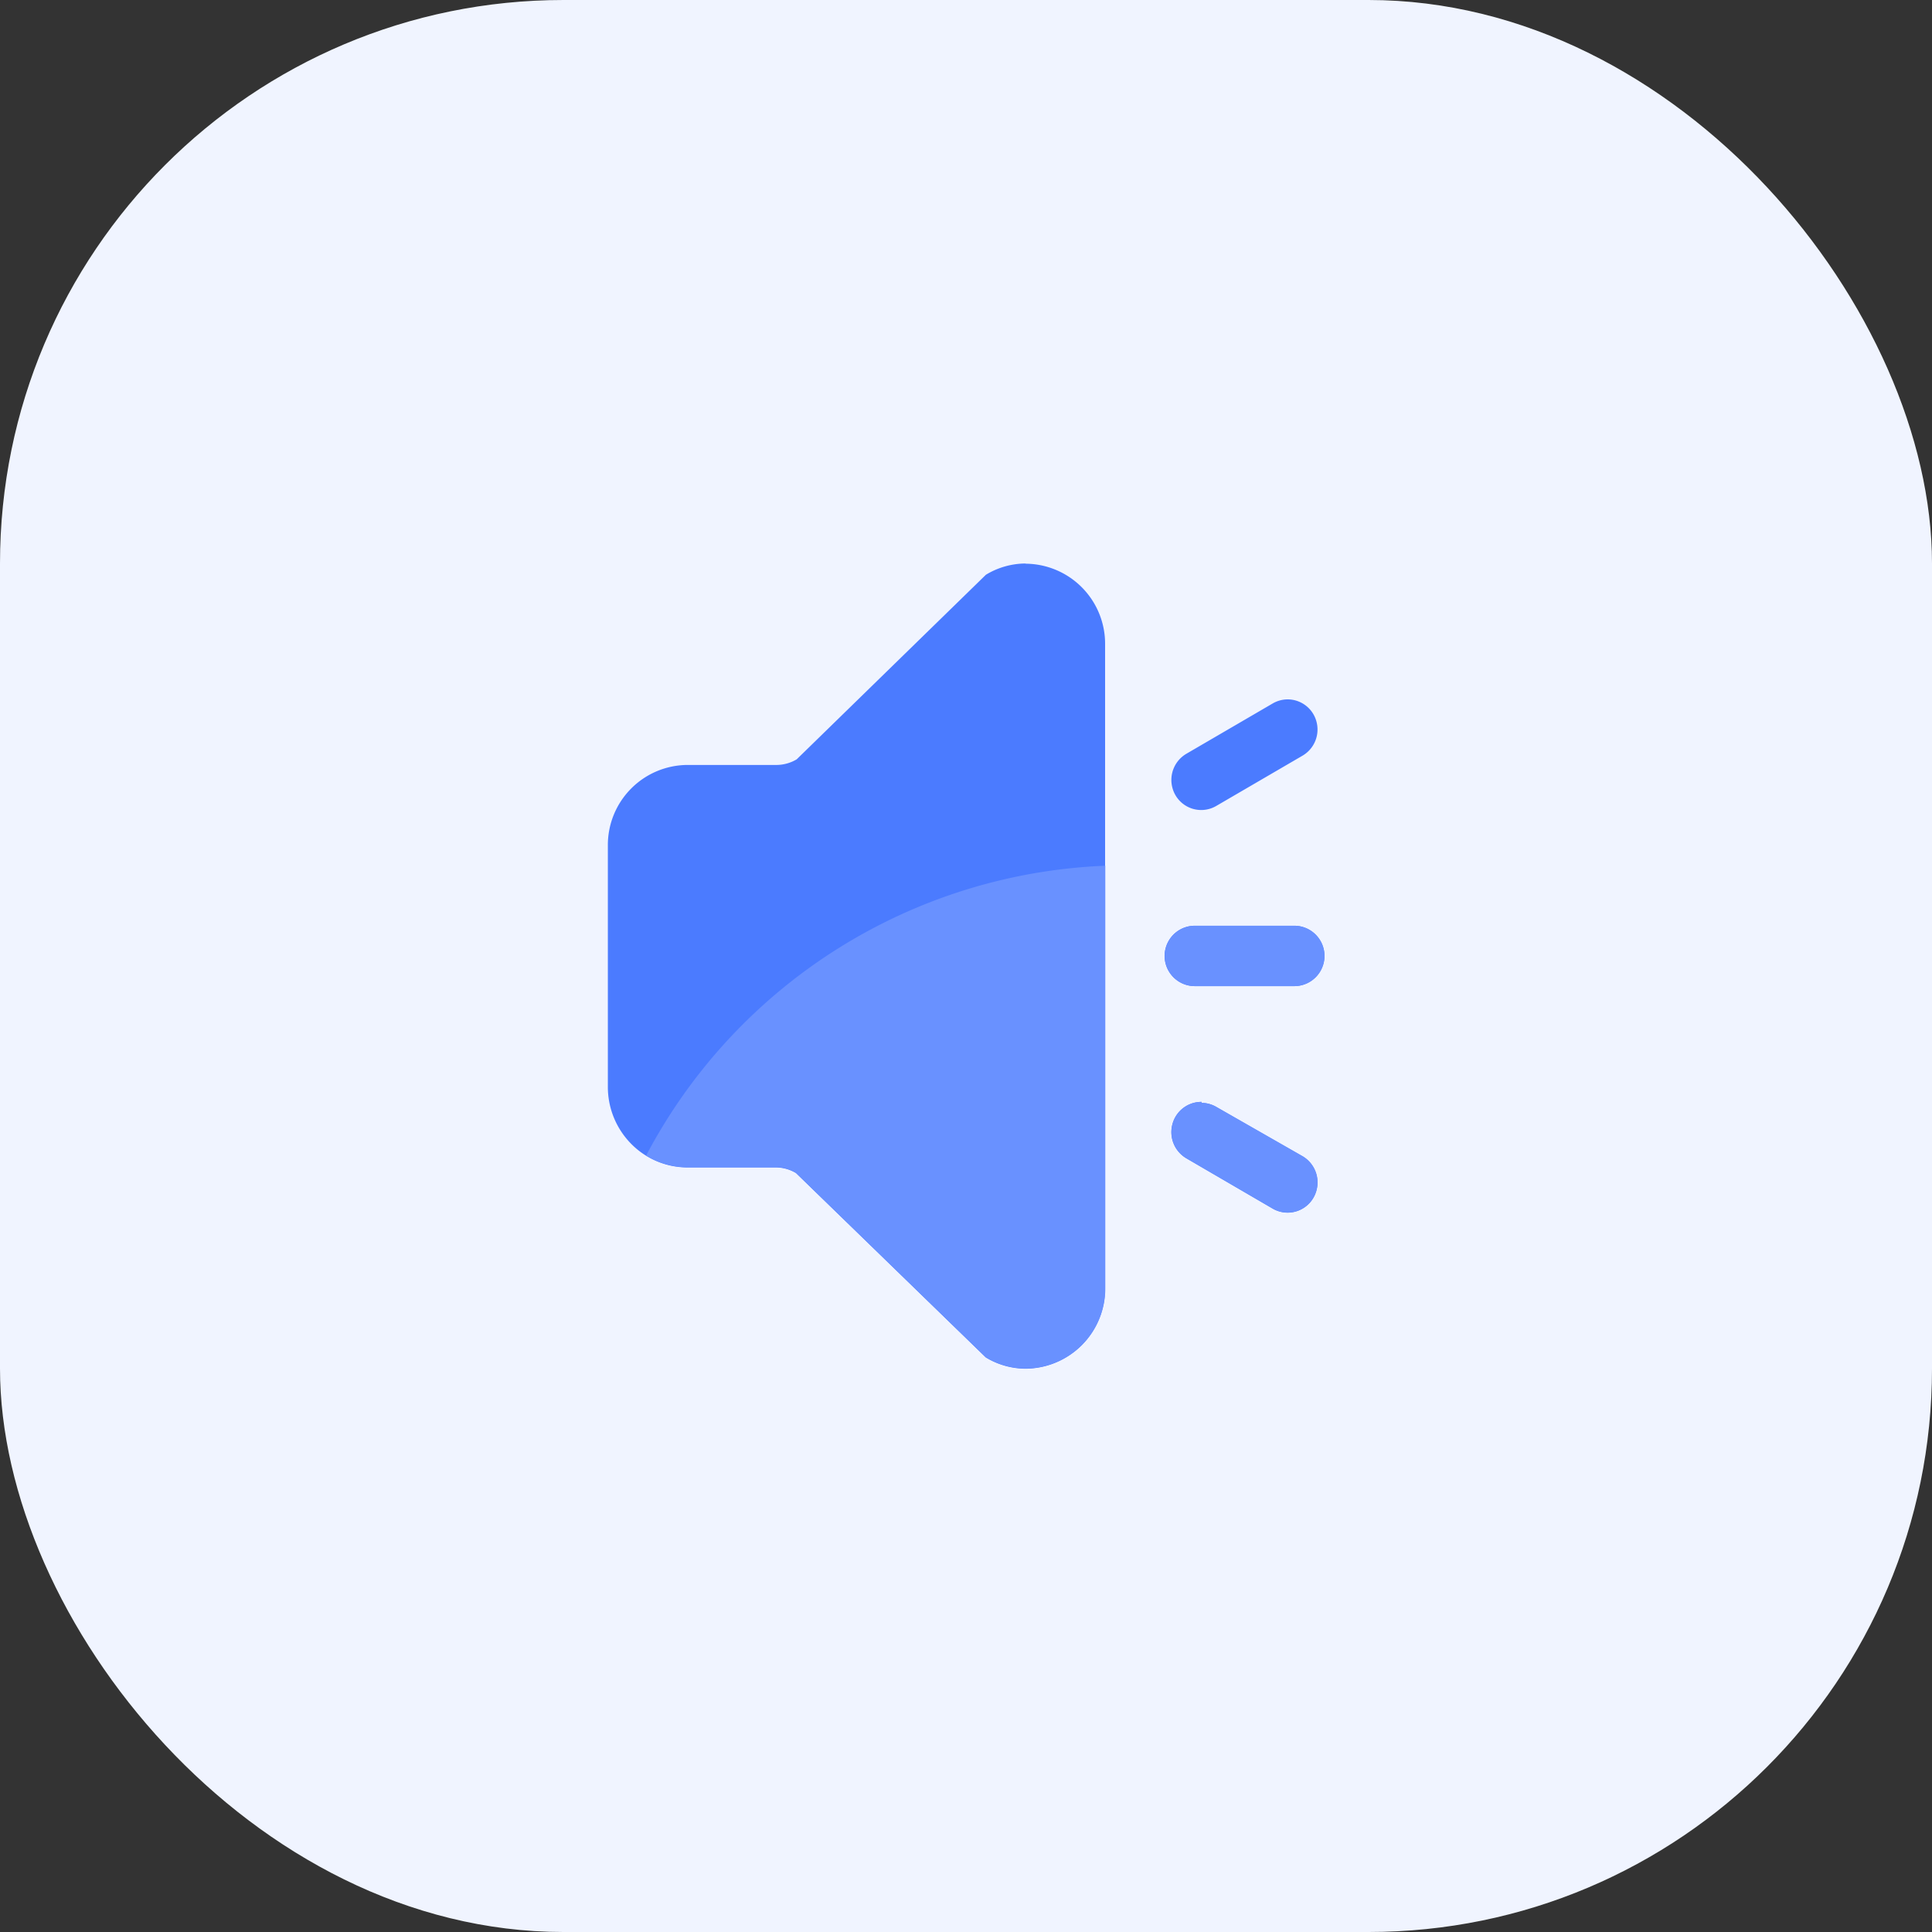
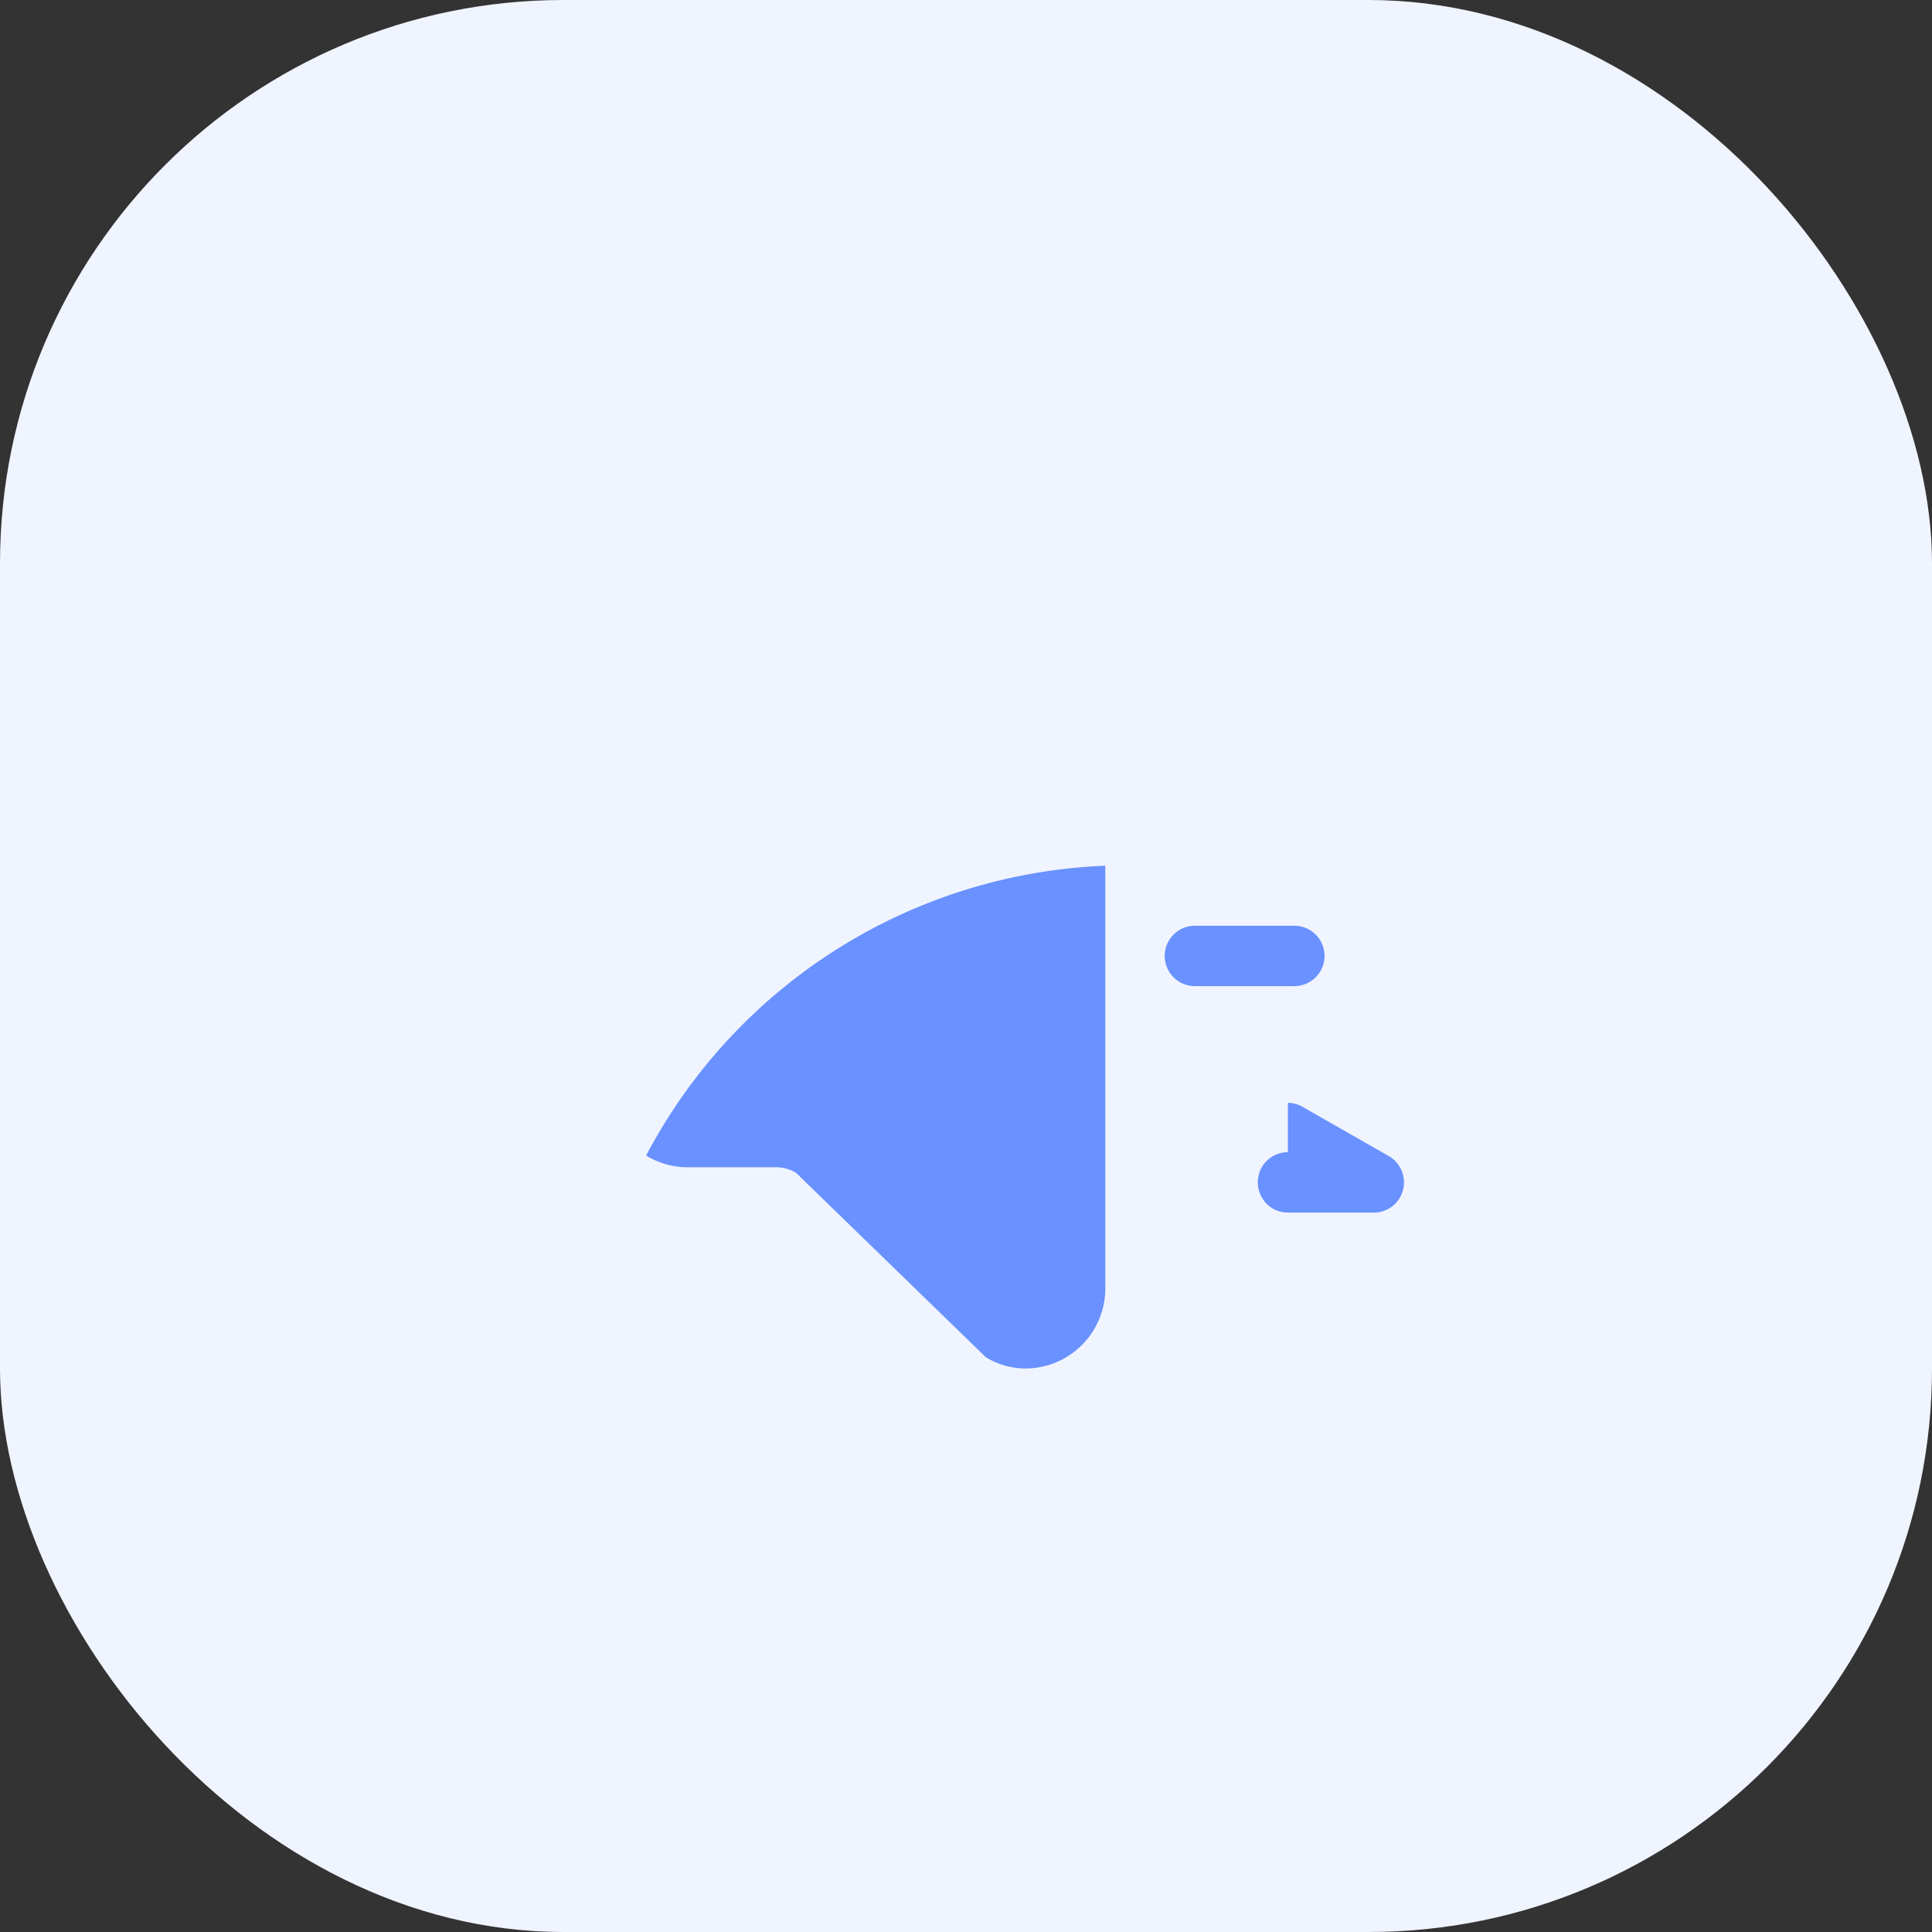
<svg xmlns="http://www.w3.org/2000/svg" width="48" height="48" viewBox="0 0 48 48">
  <rect x="0" y="0" width="48" height="48" fill="#333333" stroke="none" />
  <defs>
    <style>.a{fill:#f0f4ff;}.b,.c{fill:#4b7bff;}.b{stroke:#707070;opacity:0;}.d{fill:#6991ff;}.e{stroke:none;}.f{fill:none;}</style>
  </defs>
  <g transform="translate(-384 -732)">
    <rect class="a" width="48" height="48" rx="14" transform="translate(384 732)" />
    <g transform="translate(0 -2)">
      <g class="b" transform="translate(398 748)">
        <rect class="e" width="20" height="20" />
        <rect class="f" x="0.5" y="0.5" width="19" height="19" />
      </g>
-       <path class="c" d="M67.354.569a1.916,1.916,0,0,0-.988.28l-4.7,4.585a.989.989,0,0,1-.494.14H58.951a1.989,1.989,0,0,0-1.977,2v6a2.011,2.011,0,0,0,.58,1.414,1.966,1.966,0,0,0,1.4.586h2.2a.982.982,0,0,1,.494.14l4.715,4.58a1.919,1.919,0,0,0,.988.28,1.989,1.989,0,0,0,1.977-2v-16a1.989,1.989,0,0,0-1.977-2Zm6.673,9H71.556a.75.75,0,0,0,0,1.5h2.471a.75.75,0,0,0,0-1.5Zm-.168-5.624a.742.742,0,0,0-.365.1l-2.145,1.25A.754.754,0,0,0,71,6.141a.74.74,0,0,0,1.087.453l2.145-1.25A.753.753,0,0,0,74.58,4.5.742.742,0,0,0,73.859,3.945Zm-2.135,10A.743.743,0,0,0,71,14.5a.754.754,0,0,0,.346.847l2.145,1.25a.739.739,0,0,0,1.087-.453.754.754,0,0,0-.345-.847L72.09,14.07a.745.745,0,0,0-.366-.1Z" transform="translate(342.128 747.431)" />
-       <path class="d" d="M10.494,21.721,5.779,17.14A.978.978,0,0,0,5.285,17H3.08a1.968,1.968,0,0,1-1.027-.291,13.5,13.5,0,0,1,11.408-7.2V20a1.989,1.989,0,0,1-1.977,2A1.918,1.918,0,0,1,10.494,21.721Zm7.493-3.595a.749.749,0,0,1-.365-.1l-2.146-1.249a.755.755,0,0,1-.346-.847.742.742,0,0,1,.722-.553V15.4a.745.745,0,0,1,.365.1l2.146,1.225a.755.755,0,0,1,.346.847.745.745,0,0,1-.72.554Zm-2.3-5.626a.75.75,0,0,1,0-1.5h2.471a.75.75,0,0,1,0,1.5Z" transform="translate(398 746)" />
+       <path class="d" d="M10.494,21.721,5.779,17.14A.978.978,0,0,0,5.285,17H3.08a1.968,1.968,0,0,1-1.027-.291,13.5,13.5,0,0,1,11.408-7.2V20a1.989,1.989,0,0,1-1.977,2A1.918,1.918,0,0,1,10.494,21.721Zm7.493-3.595a.749.749,0,0,1-.365-.1a.755.755,0,0,1-.346-.847.742.742,0,0,1,.722-.553V15.4a.745.745,0,0,1,.365.1l2.146,1.225a.755.755,0,0,1,.346.847.745.745,0,0,1-.72.554Zm-2.3-5.626a.75.75,0,0,1,0-1.5h2.471a.75.75,0,0,1,0,1.5Z" transform="translate(398 746)" />
    </g>
  </g>
</svg>